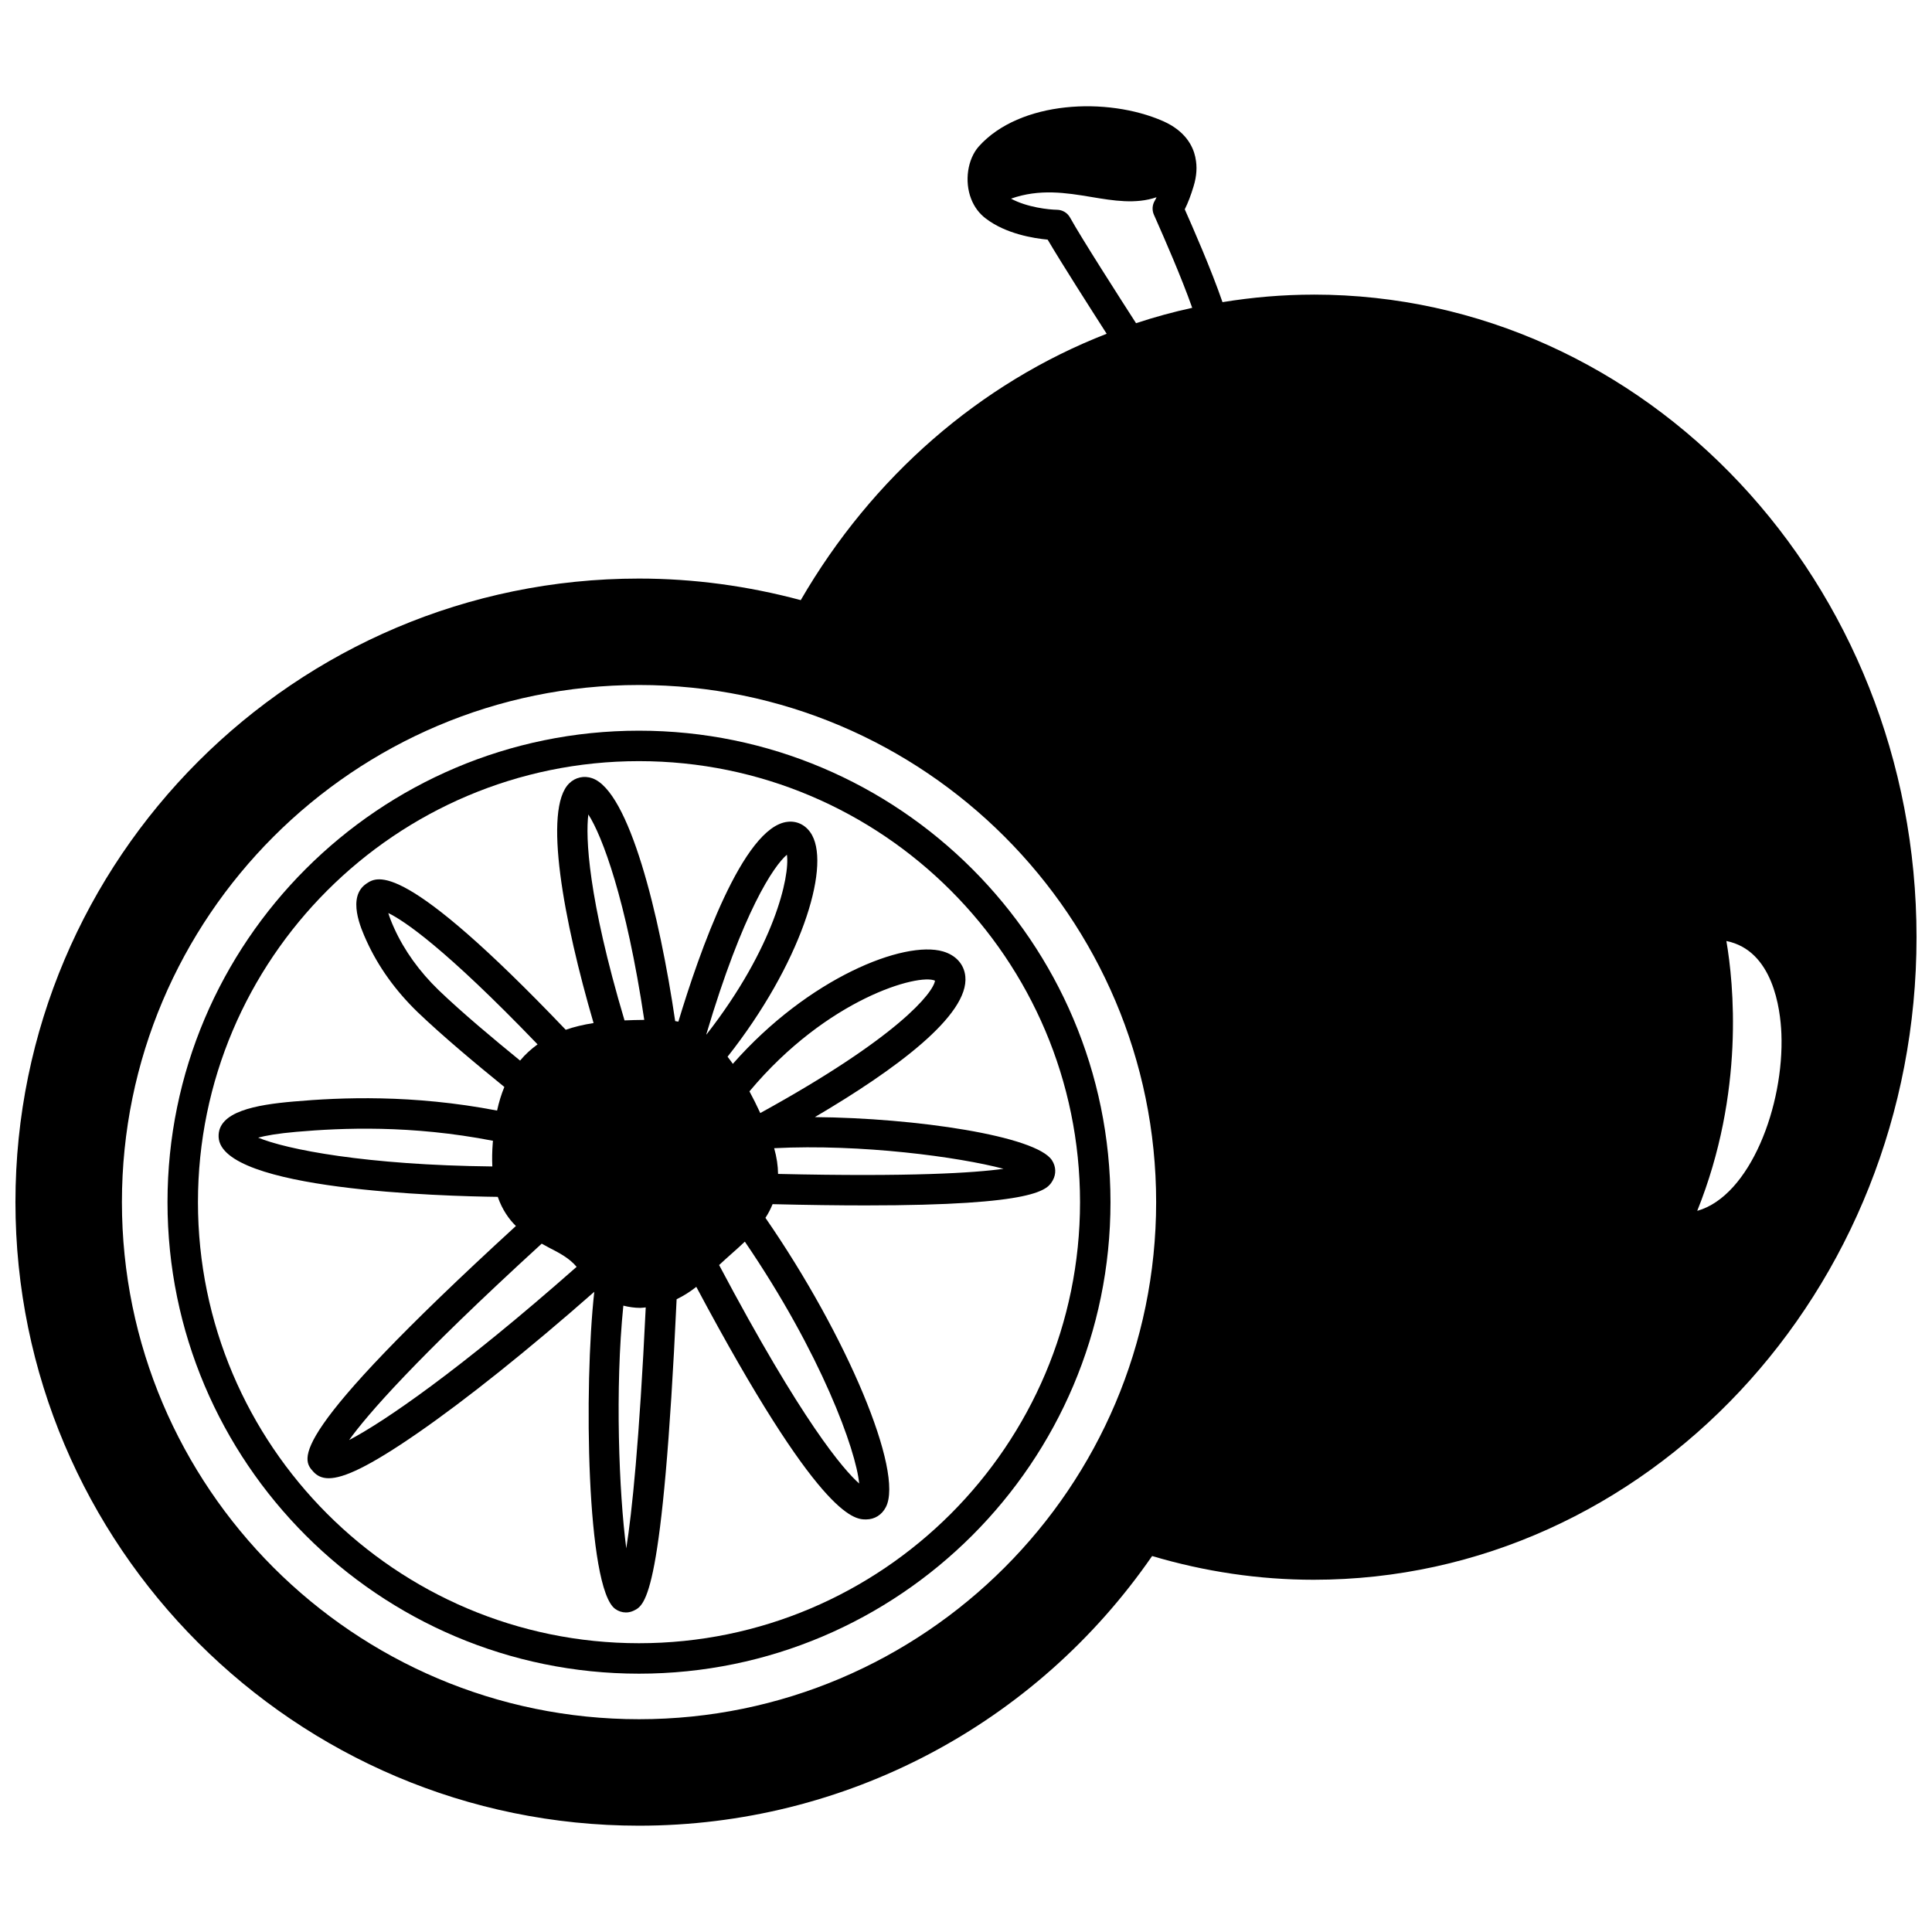
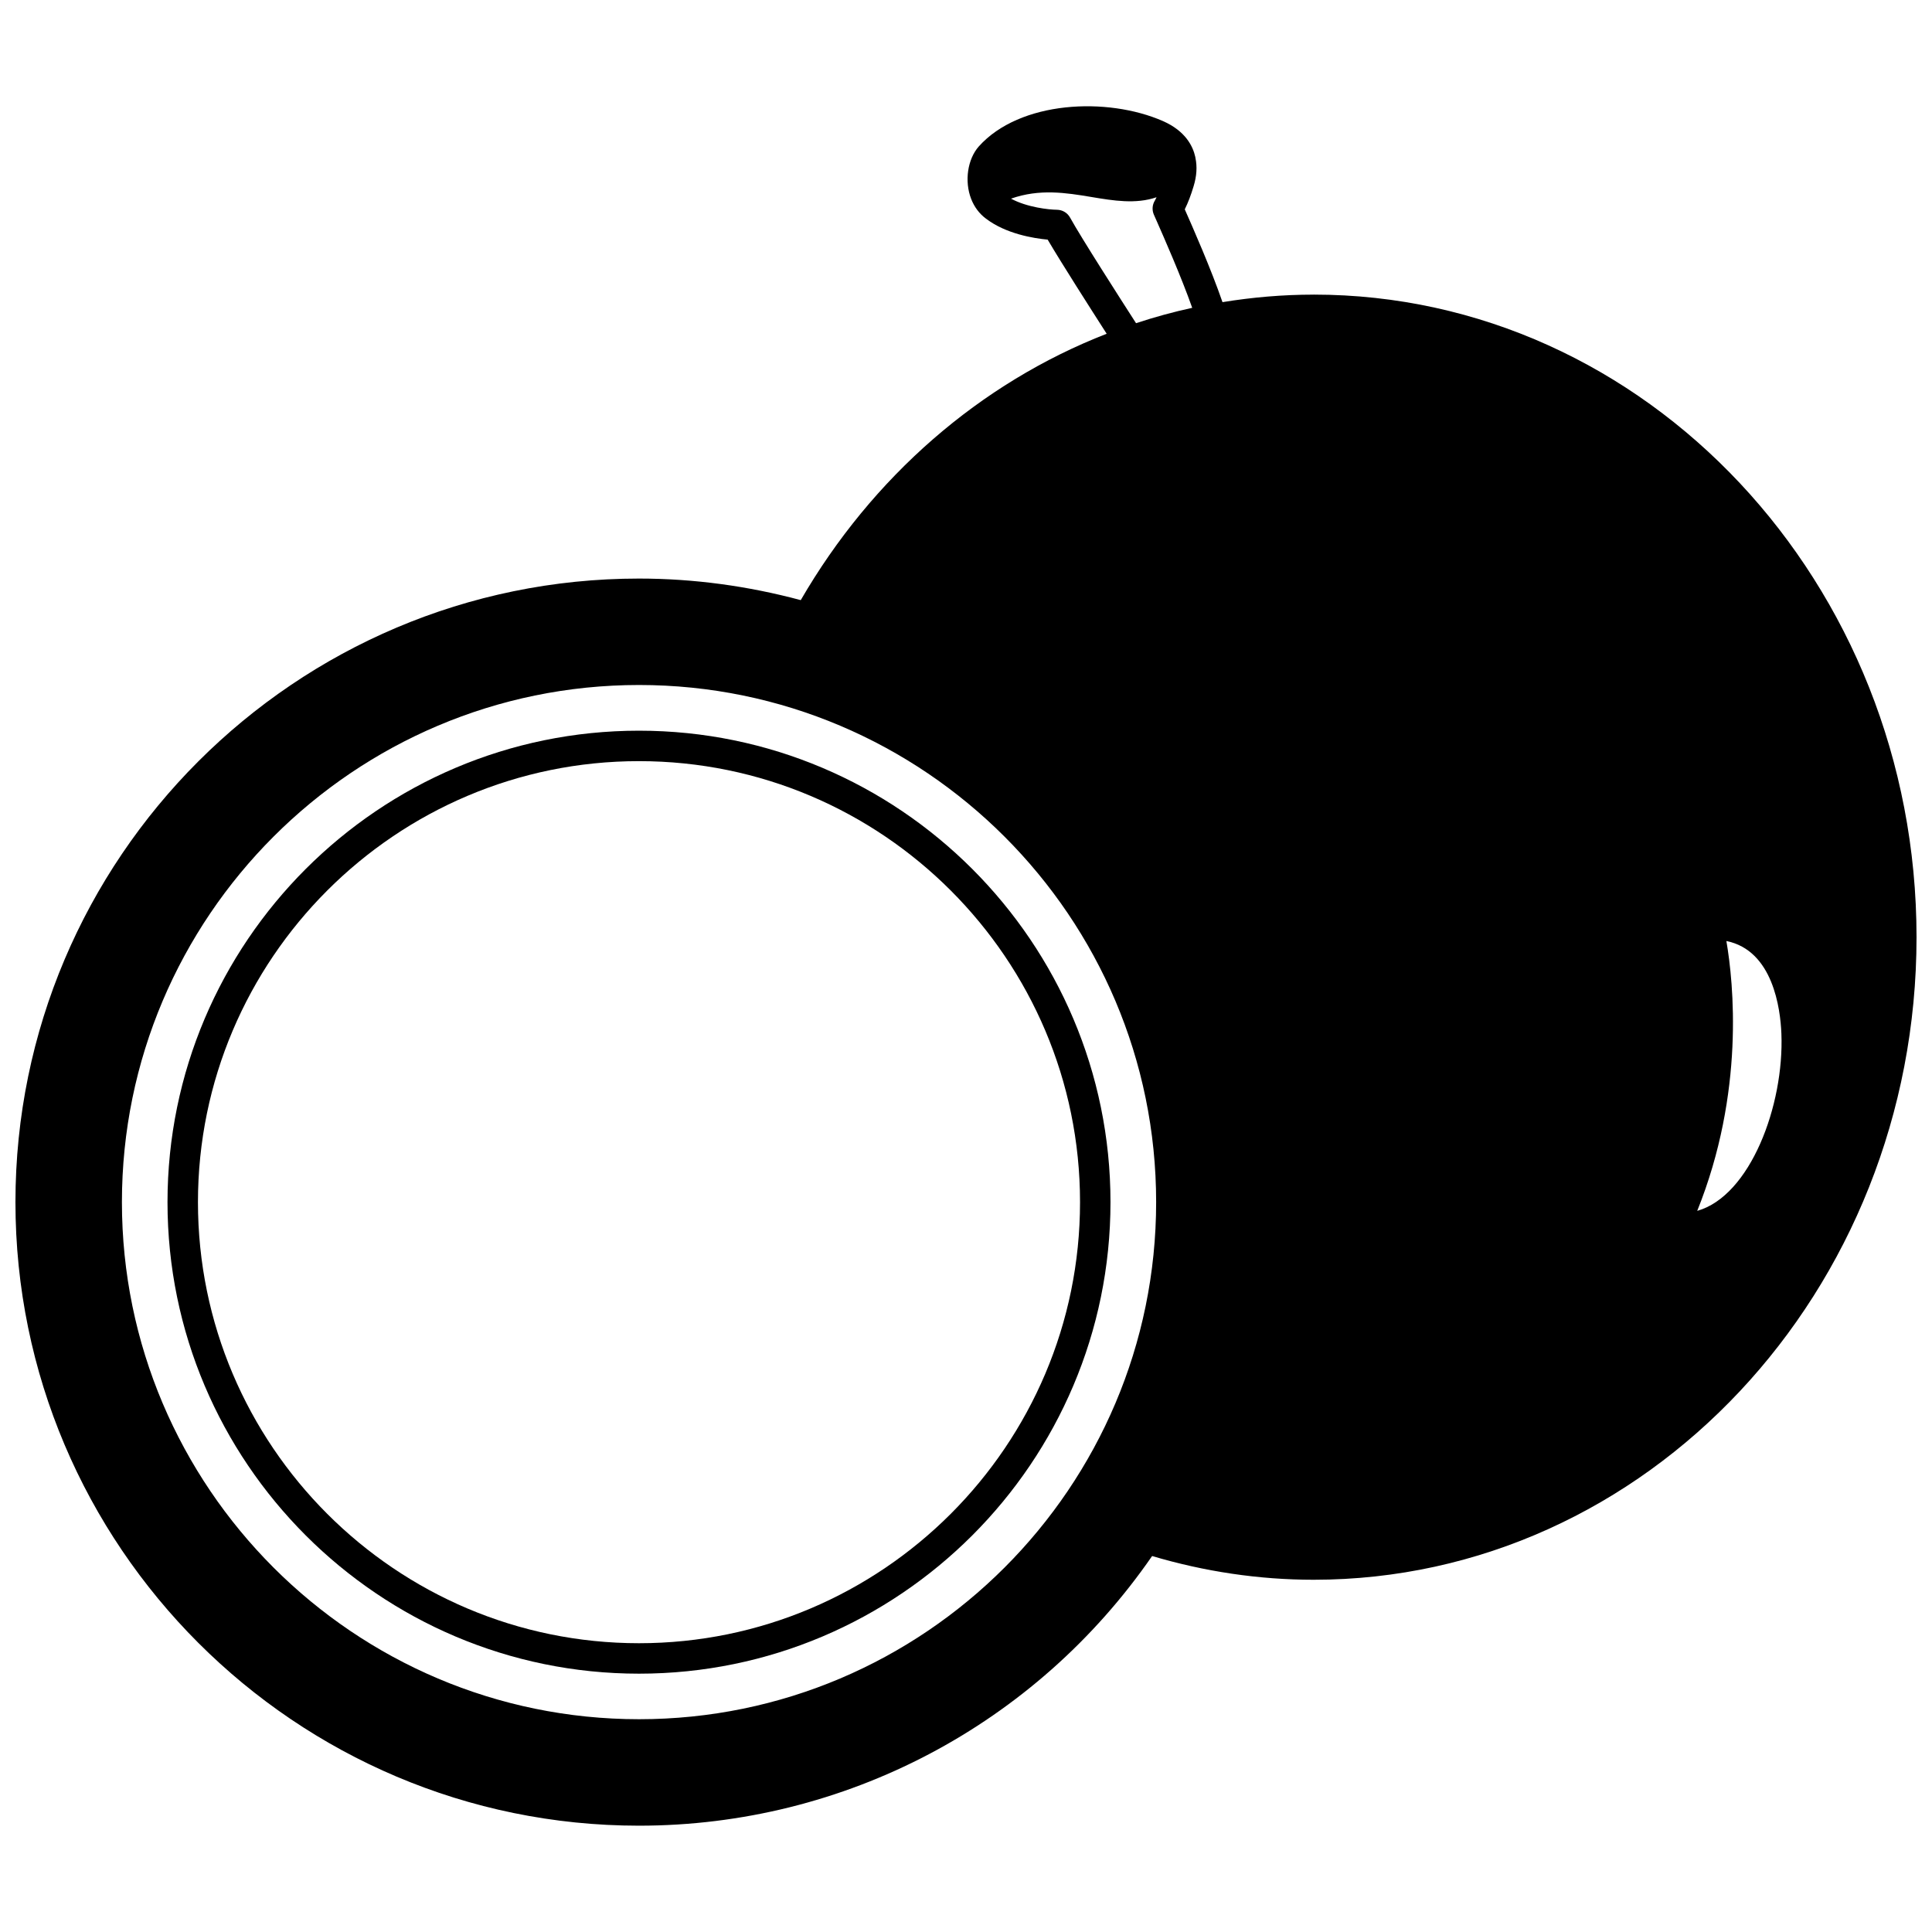
<svg xmlns="http://www.w3.org/2000/svg" width="800px" height="800px" version="1.1" viewBox="144 144 512 512">
  <defs>
    <clipPath id="a">
      <path d="m148.09 172h503.81v456h-503.81z" />
    </clipPath>
  </defs>
  <path d="m313.34 337.64c-68.898 0-124.95 56.051-124.95 124.95s56.047 124.95 124.95 124.95 124.95-56.051 124.95-124.95-56.051-124.95-124.95-124.95zm0 241.83c-64.449 0-116.88-52.434-116.88-116.88 0-64.453 52.438-116.88 116.88-116.88 64.449 0 116.88 52.434 116.88 116.88s-52.438 116.88-116.88 116.88z" />
-   <path d="m422.79 451.5c-4.164-6.481-36.133-11.23-62.844-11.457 21.168-12.445 40.957-26.977 39.871-37.316-0.336-3.191-2.496-5.594-5.922-6.59-10.297-2.996-35.613 7-55.688 29.793-0.461-0.672-0.93-1.258-1.395-1.891 19.281-24.434 27.219-49.762 22.422-58.656-1.367-2.543-3.812-3.914-6.516-3.594-11.805 1.262-23.465 34.766-28.945 52.957-0.277-0.059-0.559-0.094-0.844-0.145-4.152-28.277-12.191-60.969-22-64.363-2.164-0.746-4.426-0.25-6.062 1.336-7.012 6.762-1.496 36.43 6.434 63.547-2.711 0.418-5.164 1.012-7.375 1.781-43.168-45.203-49.91-40.691-52.816-38.738-5.25 3.531-1.426 11.965 0.012 15.148 3.113 6.852 7.66 13.203 13.535 18.895 6.766 6.481 15.551 13.797 23 19.848-0.805 1.941-1.441 4.039-1.926 6.258-22.473-4.312-41.406-3.496-53.898-2.402-10 0.863-20.188 2.66-19.898 9.406 0.609 14.094 59.609 15.688 73.977 15.863 1.195 3.426 2.957 5.906 4.805 7.723-61.496 56.344-56.668 61.797-53.73 65.059 0.984 1.094 2.246 1.785 4.121 1.785 3.965 0 10.703-3.078 23.516-11.926 12.957-8.953 29.496-22.195 46.867-37.484-2.781 25.047-2.082 78.52 5.531 84.035 0.867 0.629 1.859 0.945 2.856 0.945 0.707 0 1.414-0.16 2.082-0.484 3.07-1.484 7.695-3.762 11.352-82.527 1.797-0.855 3.539-1.957 5.215-3.277 32.355 60.738 41.684 61.637 44.859 61.637h0.141c2.266-0.008 4.176-1.207 5.242-3.281 4.805-9.332-10.309-45.367-31.922-76.645 0.777-1.18 1.395-2.391 1.895-3.625 9.32 0.227 17.504 0.332 24.594 0.332 45.918 0 48.293-4.227 49.664-6.66 0.93-1.652 0.859-3.637-0.207-5.285zm-31.004-47.613c-0.438 3.113-9.52 14.859-46.305 35.082-0.953-2.051-1.902-3.965-2.867-5.746 20.645-24.695 44.898-31.297 49.172-29.336zm-39.25-33.375c0.832 5.648-3.266 24.492-21.301 47.629-0.016-0.012-0.039-0.023-0.055-0.035 9.676-32.598 17.891-44.652 21.355-47.594zm-52.621-10.676c3.656 5.637 10.047 22.52 14.82 54.445-1.75 0.008-3.492 0.066-5.234 0.133-9.695-32.562-10.344-48.656-9.586-54.578zm-51.453 30.148c-0.793-1.754-1.27-3.059-1.562-4.019 4.129 2 14.941 9.203 39.562 34.805-1.727 1.25-3.289 2.664-4.633 4.297-7.121-5.801-15.305-12.645-21.578-18.66-5.129-4.973-9.098-10.496-11.789-16.422zm-25.934 53.965c12.09-1.051 30.43-1.852 52.113 2.371-0.012 0.199-0.047 0.395-0.055 0.59-0.176 2.238-0.203 4.281-0.113 6.211-33.457-0.352-54.574-4.512-62.059-7.637 1.953-0.516 5.109-1.105 10.113-1.535zm13.988 81.68c4.723-6.586 17.398-21.293 51.039-52.047 0.625 0.332 1.227 0.691 1.855 1.016 2.941 1.496 5.523 2.879 7.398 5.129-31.188 27.523-51.168 41.133-60.293 45.902zm73.453 28.695c-1.938-14.754-3.008-42.34-0.777-64.316 1.449 0.367 2.949 0.594 4.496 0.594 0.473 0 0.961-0.094 1.438-0.125-1.711 35.773-3.648 54.305-5.156 63.848zm24.602-75.074c1.023-0.957 2.062-1.895 3.09-2.805 1.25-1.105 2.516-2.234 3.731-3.394 20.293 29.762 29.488 55.34 30.297 64.098-4.152-3.684-15.047-16.254-37.117-57.898zm15.625-24.148c-0.027-2.156-0.355-4.422-1.035-6.82 23.066-1.172 48.891 2.312 60.789 5.461-7.754 1.082-24.441 2.168-59.754 1.359z" />
  <g clip-path="url(#a)">
    <path d="m492.14 222.08c-8.148 0-16.254 0.699-24.168 1.992-2.992-8.707-7.902-19.871-9.996-24.598 0.863-1.734 1.637-3.758 2.34-6.113 0.828-2.688 0.977-5.219 0.492-7.488-0.004-0.023-0.008-0.043-0.012-0.066-0.016-0.074-0.02-0.152-0.035-0.227-0.637-2.887-2.633-6.867-8.52-9.473-14.844-6.523-38.008-5.402-48.852 6.703-2.984 3.375-3.836 9.211-2.035 13.871 0.84 2.172 2.176 3.953 3.945 5.266 5.289 4.031 12.617 5.211 16.344 5.559 3.644 6.199 11.484 18.473 15.637 24.941-33.594 13.09-62.141 37.934-81.074 70.594-13.949-3.742-28.34-5.715-42.863-5.715-91.117 0-165.25 74.133-165.25 165.25s74.133 165.25 165.25 165.25c54.469 0 105.05-26.688 135.98-71.461 13.898 4.121 28.273 6.289 42.809 6.289 88.094 0 159.77-76.391 159.77-170.29-0.004-93.898-71.668-170.29-159.77-170.29zm109.37 171.3c12.371 2.488 14.316 17.988 14.578 24.543 0.758 19.008-8.254 42.996-22.305 46.969 12.656-31.465 9.621-60.488 7.727-71.512zm-288.16 206.23c-75.562 0-137.04-61.473-137.04-137.04s61.473-137.04 137.04-137.04 137.04 61.473 137.04 137.04-61.473 137.04-137.04 137.04zm110.76-400.02c-2.121-0.023-7.891-0.629-12.184-2.945 7.586-2.672 14.547-1.57 21.301-0.441 5.816 0.973 11.754 1.957 17.27 0.066-0.148 0.273-0.285 0.629-0.438 0.871-0.699 1.121-0.801 2.512-0.281 3.719l0.742 1.68c1.91 4.332 6.496 14.734 9.43 23.035-5 1.086-9.984 2.453-14.887 4.074-4.113-6.391-14.586-22.73-17.473-27.969-0.695-1.277-2.027-2.074-3.481-2.09z" />
  </g>
</svg>